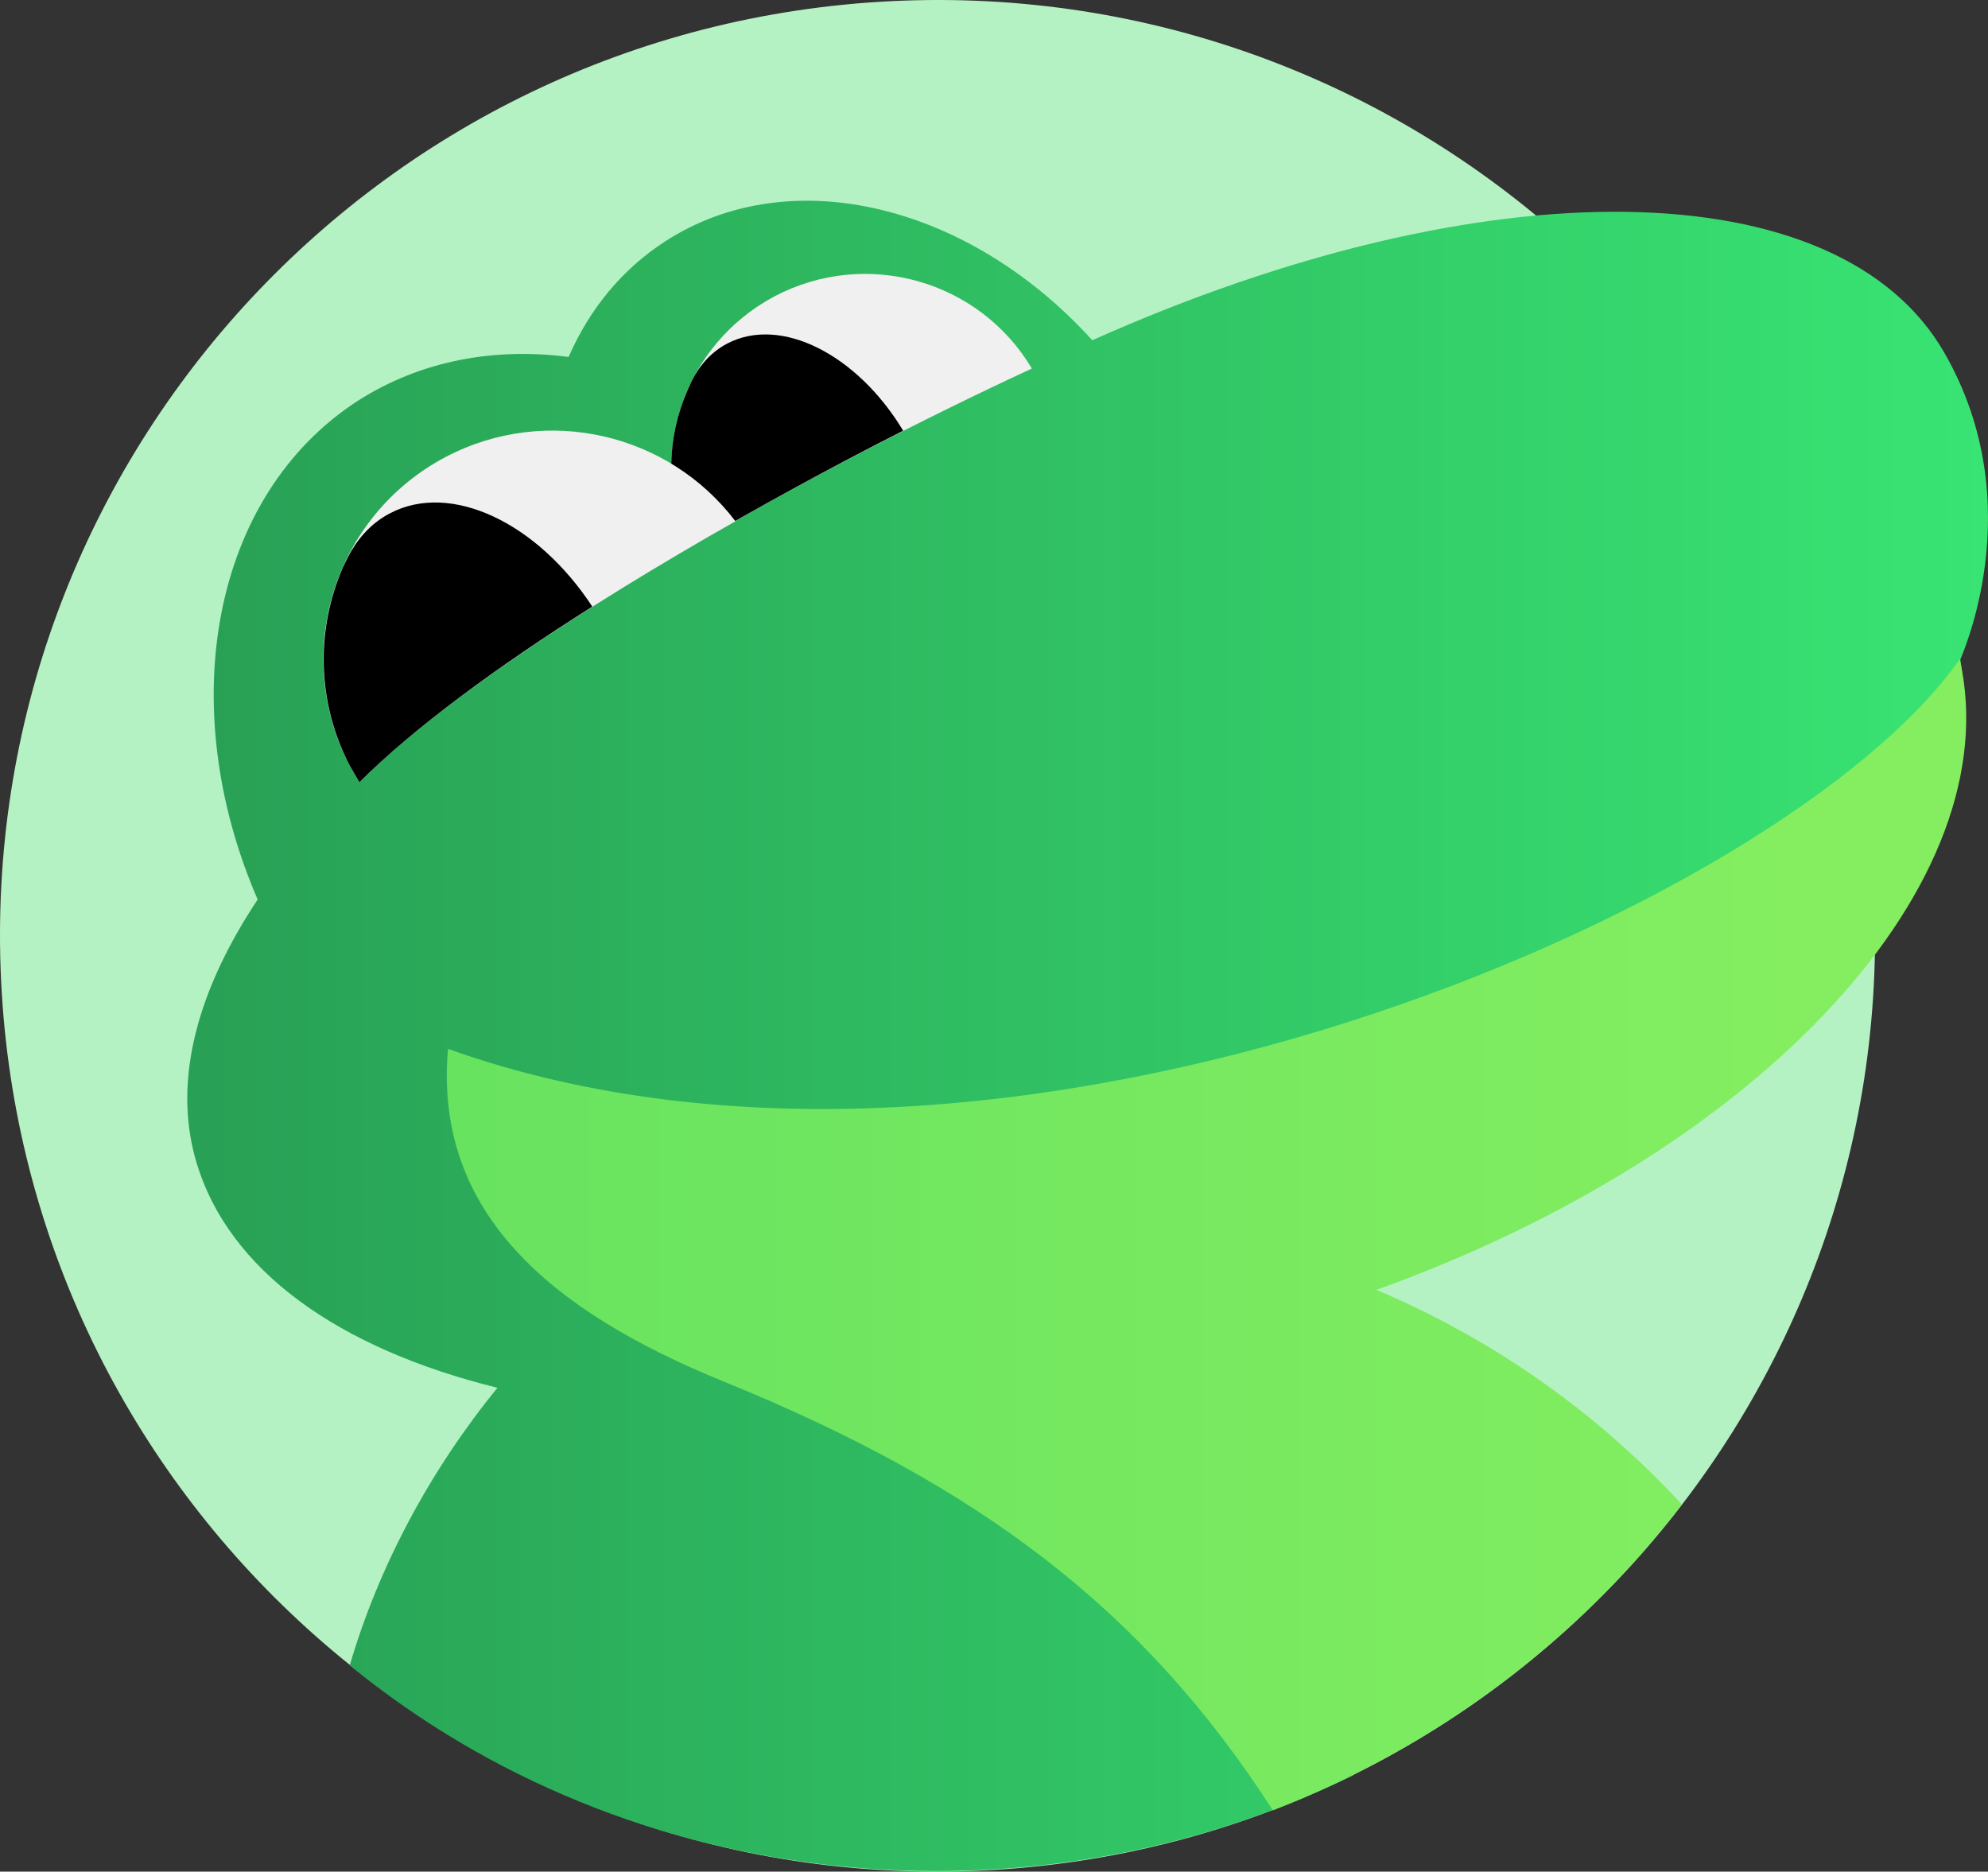
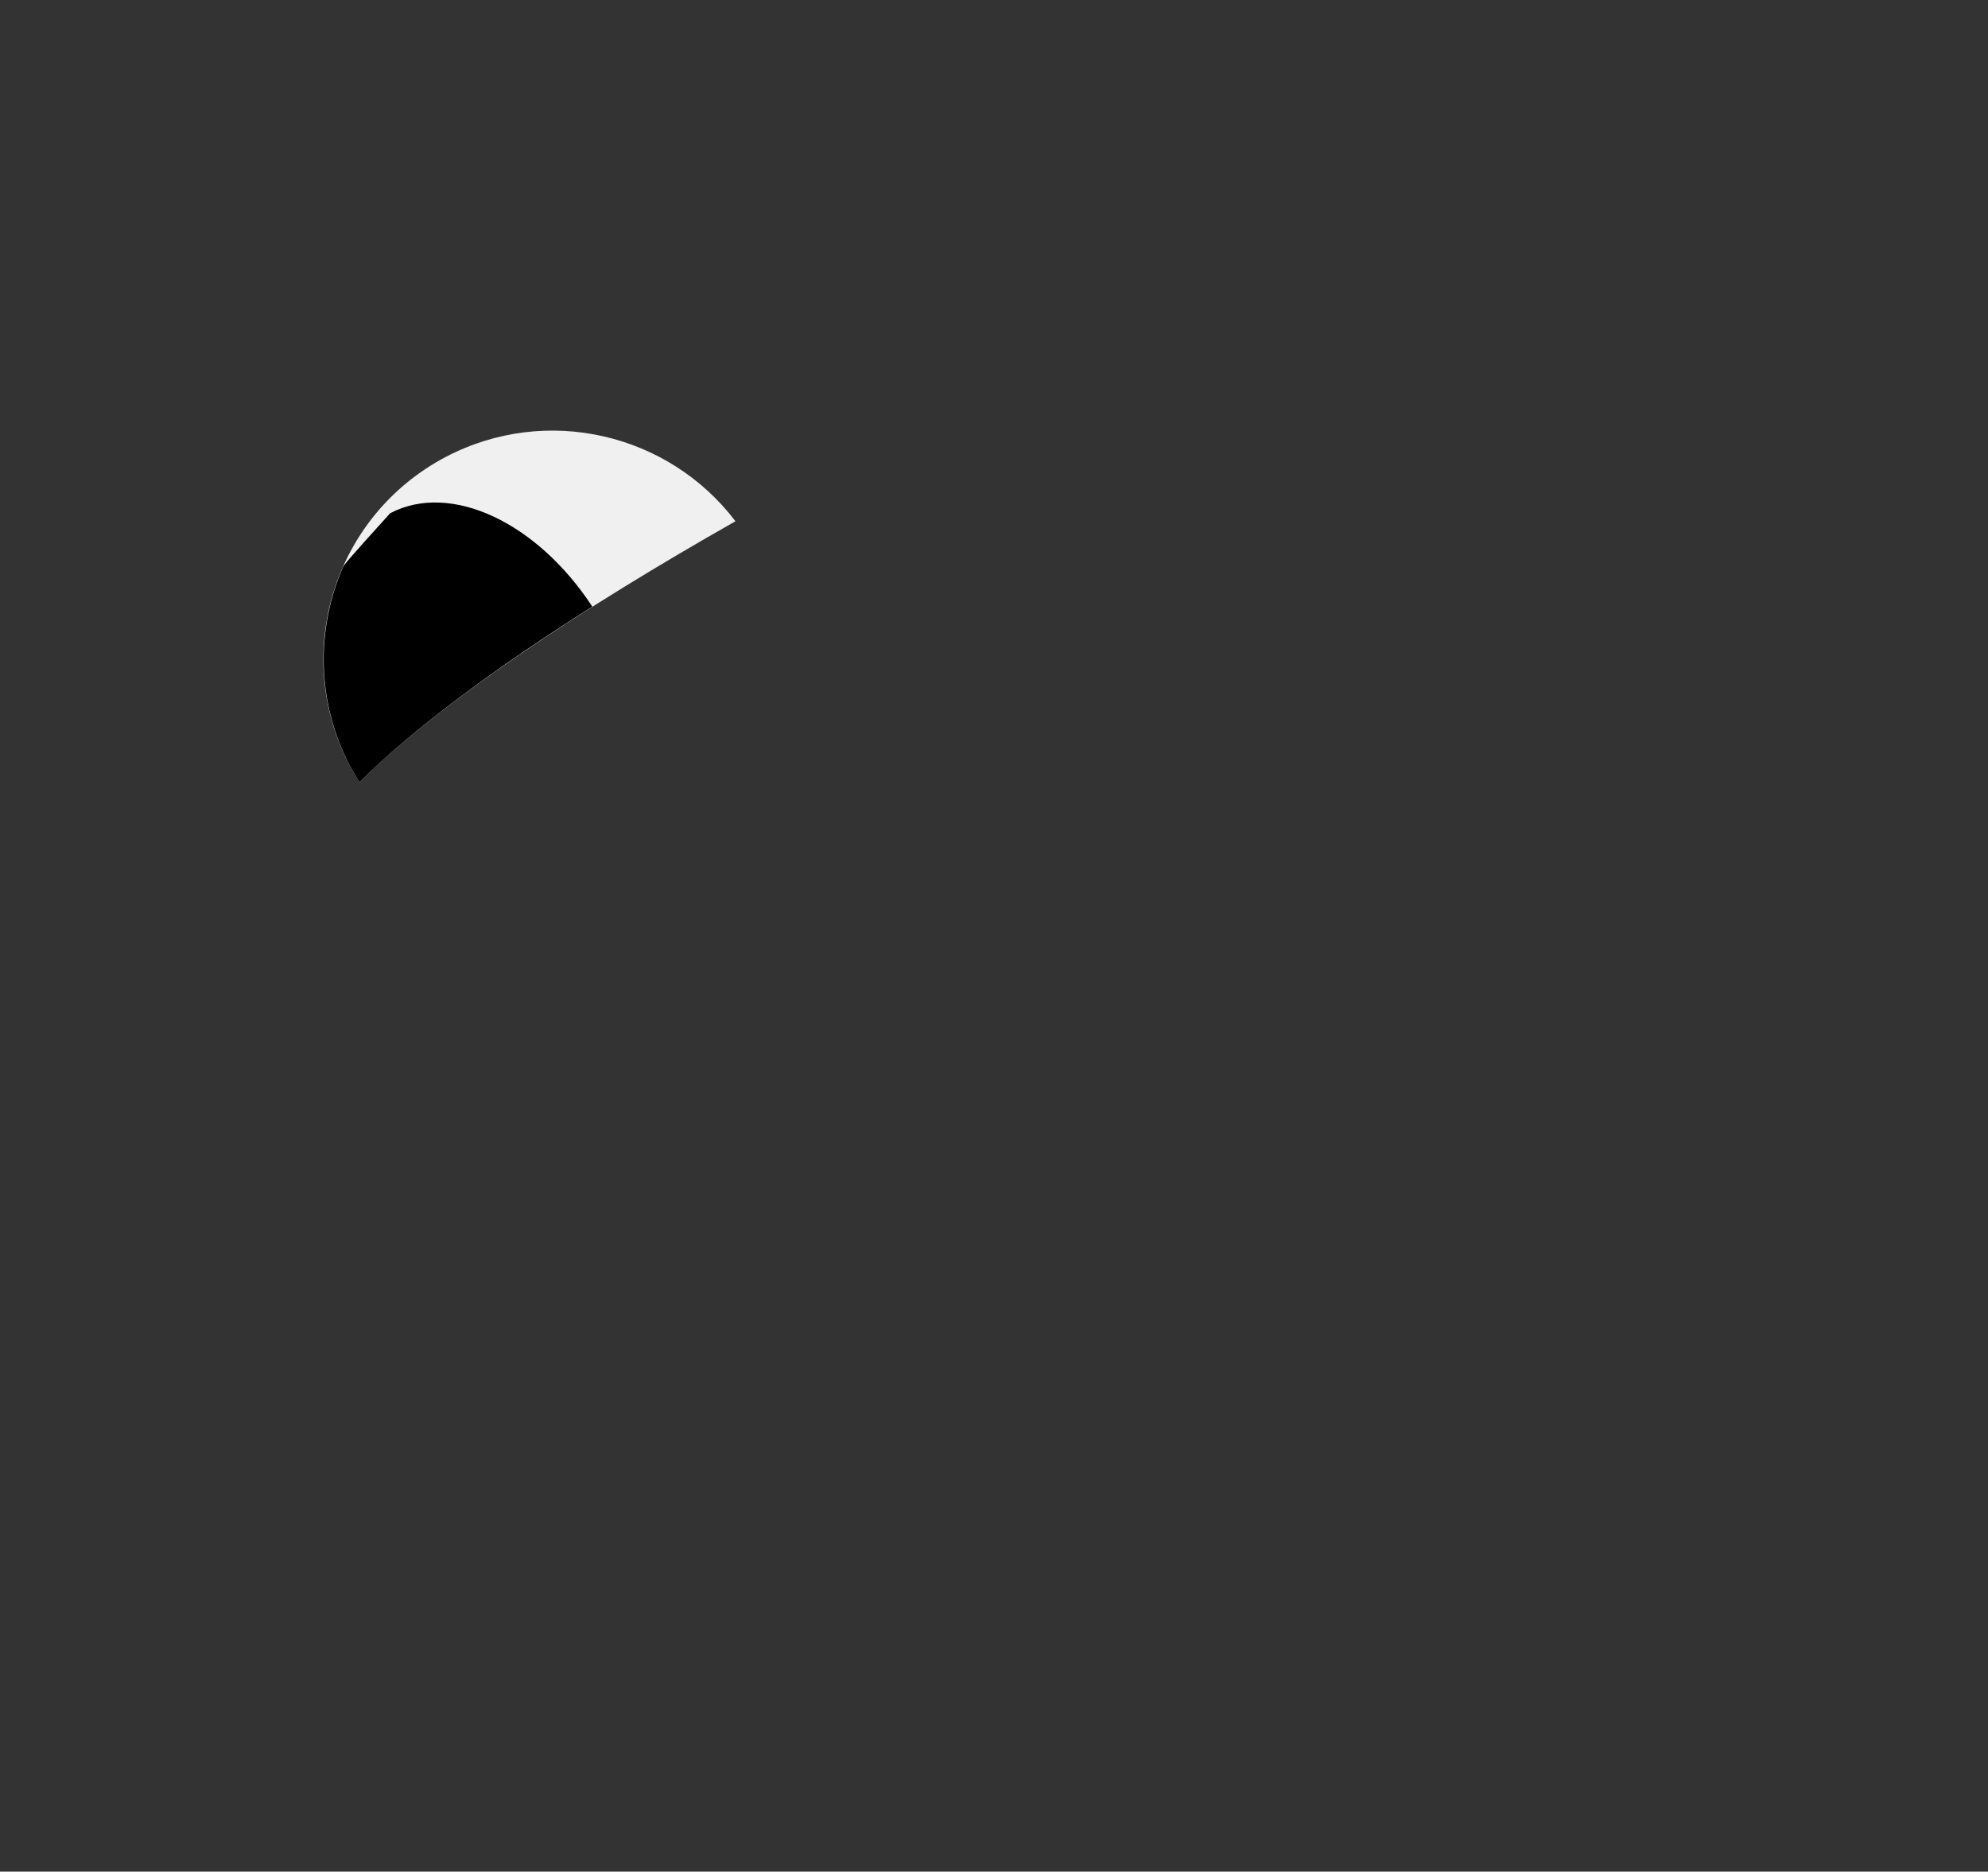
<svg xmlns="http://www.w3.org/2000/svg" width="1024" height="964" viewBox="0 0 1024 964" fill="none">
  <rect x="0" y="0" width="1024" height="964" fill="#333333" stroke="none" />
-   <path d="M506.308 963.424C772.694 950.527 978.168 724.531 965.247 458.648C952.326 192.765 725.902 -12.32 459.516 0.576C193.13 13.473 -12.344 239.469 0.578 505.352C13.499 771.235 239.922 976.321 506.308 963.424Z" fill="#B5F2C3" />
-   <path d="M1001.47 181.614C947.52 87.715 766.166 84.32 562.618 175.244C499.741 105.831 407.857 82.365 342.944 124.112C320.44 138.565 303.595 159.277 292.888 183.849C254.564 178.874 216.816 185.75 184.493 206.32C108.914 255.117 89.49 363.556 132.719 463.319C102.496 508.732 88.699 555.429 100.864 597.602C117.326 654.711 174.904 694.686 256.212 714.803C221.958 756.847 195.202 806.25 180.152 857.758C324.843 976.069 530.496 995.809 697.018 914.398C629.131 821.47 555.956 760.573 453.759 726.917C459.978 726.319 571.485 706.666 622.571 692.612C869.419 623.348 1031.64 478.002 1009.75 339.789C1009.44 339.507 1046.96 260.482 1001.47 181.614Z" fill="url(#paint0_linear_58_1670)" />
-   <path d="M866.37 774.942C820.204 724.912 765.766 688.35 708.965 664.373C910.14 591.976 1035.2 453.181 1009.44 339.505C919.867 467.673 517.813 643.041 230.768 540.234C223.295 625.229 284.657 675.71 372.679 711.538C503.8 764.878 588.708 828.474 655.645 932.435C740.044 899.841 813.214 844.331 866.37 774.942Z" fill="url(#paint1_linear_58_1670)" />
-   <path d="M531.496 189.818C504.599 144.498 446.363 127.719 399.075 152.577C352.084 177.421 332.84 234.477 354.792 282.116C412.644 248.134 475.629 215.686 531.496 189.818Z" fill="#F0F0F0" />
-   <path d="M465.211 221.83C441.585 182.588 402.23 162.518 374.665 176.919C365.962 181.498 359.763 188.628 355.46 198.042C355.207 198.945 354.642 199.566 354.388 200.469C343.117 225.662 342.479 255.389 354.786 282.113C390.656 261.075 428.335 240.542 465.211 221.83Z" fill="black" />
  <path d="M378.825 268.485C344.493 223.227 281.579 208.159 229.643 235.321C171.915 265.733 149.786 336.886 180.255 394.506C181.883 397.396 183.497 399.991 185.125 402.882C225.981 362.002 299.779 313.292 378.825 268.485Z" fill="#F0F0F0" />
-   <path d="M305.093 312.437C276.813 269.262 232.339 247.956 201.003 264.321C190.844 269.564 183.233 278.247 178.112 289.186C177.561 290.103 177.308 291.007 176.757 291.924C162.834 323.779 162.868 361.197 180.255 394.506C181.883 397.396 183.497 399.991 185.125 402.882C212.932 375.106 255.733 343.632 305.093 312.437Z" fill="black" />
+   <path d="M305.093 312.437C276.813 269.262 232.339 247.956 201.003 264.321C177.561 290.103 177.308 291.007 176.757 291.924C162.834 323.779 162.868 361.197 180.255 394.506C181.883 397.396 183.497 399.991 185.125 402.882C212.932 375.106 255.733 343.632 305.093 312.437Z" fill="black" />
  <defs>
    <linearGradient id="paint0_linear_58_1670" x1="30.431" y1="482.021" x2="1049.76" y2="482.021" gradientUnits="userSpaceOnUse">
      <stop stop-color="#279B53" />
      <stop offset="1" stop-color="#39E674" />
    </linearGradient>
    <linearGradient id="paint1_linear_58_1670" x1="0.002" y1="481.836" x2="923.589" y2="481.836" gradientUnits="userSpaceOnUse">
      <stop stop-color="#5EDF60" />
      <stop offset="1" stop-color="#84EE60" />
    </linearGradient>
  </defs>
</svg>